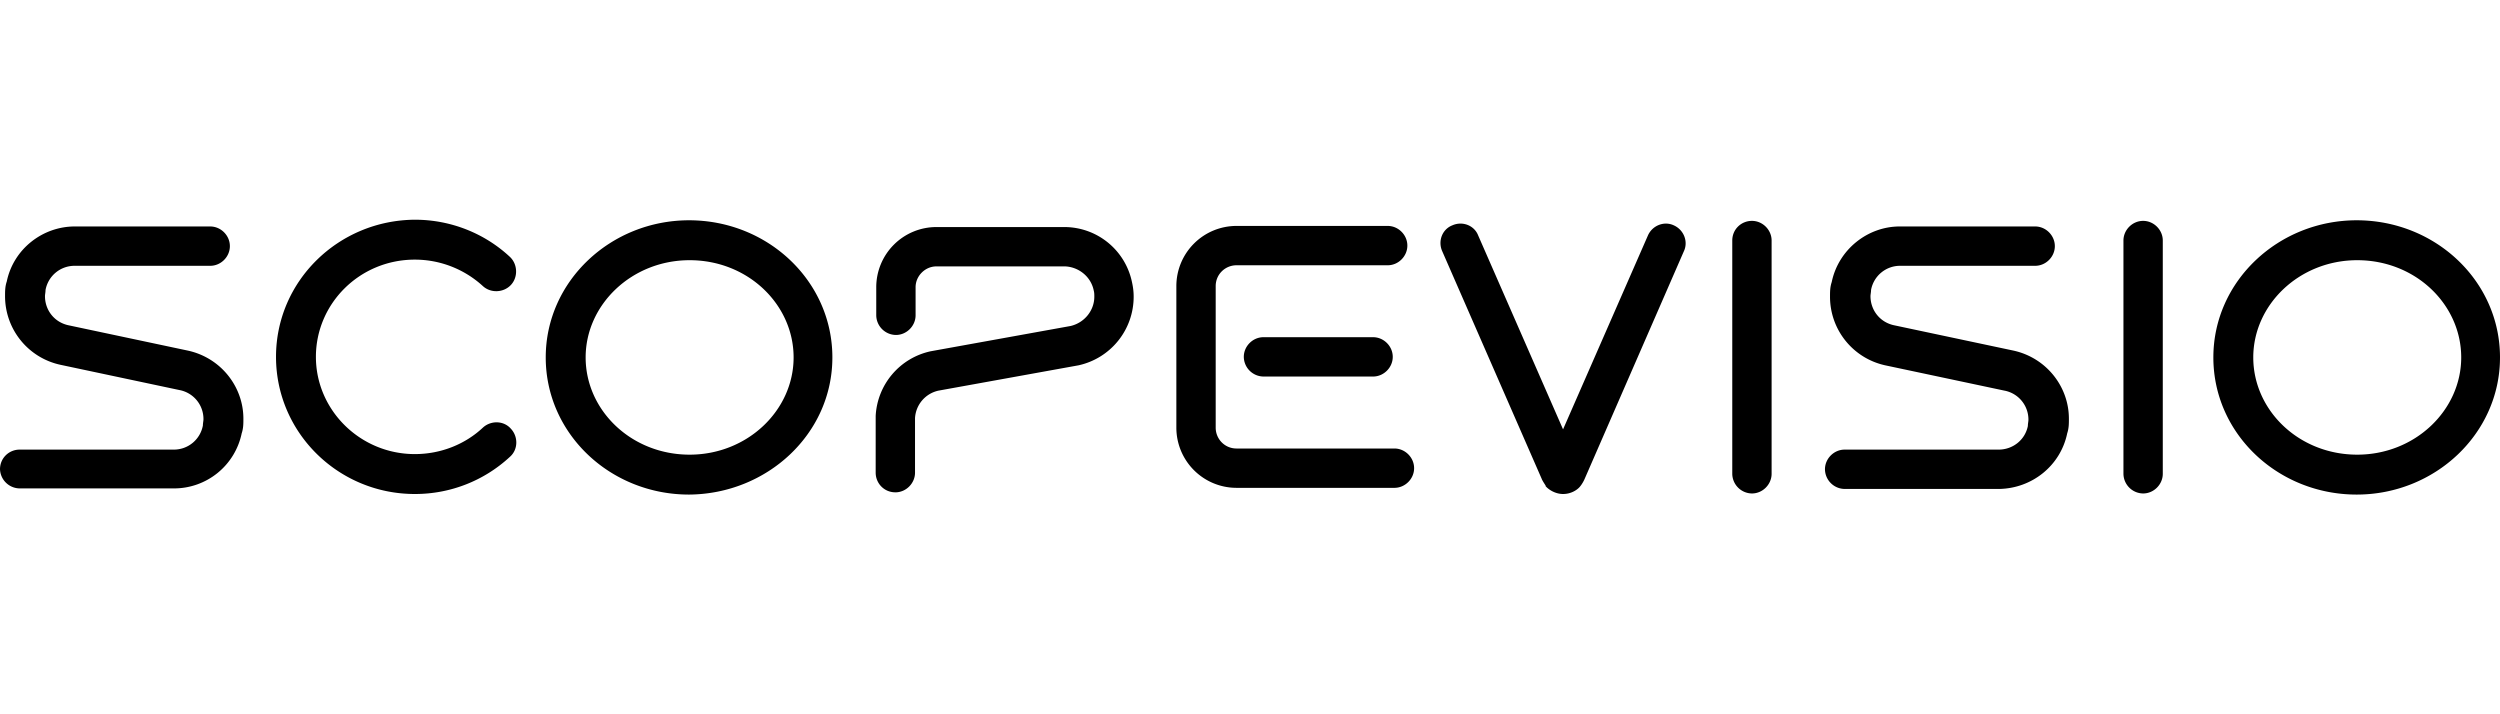
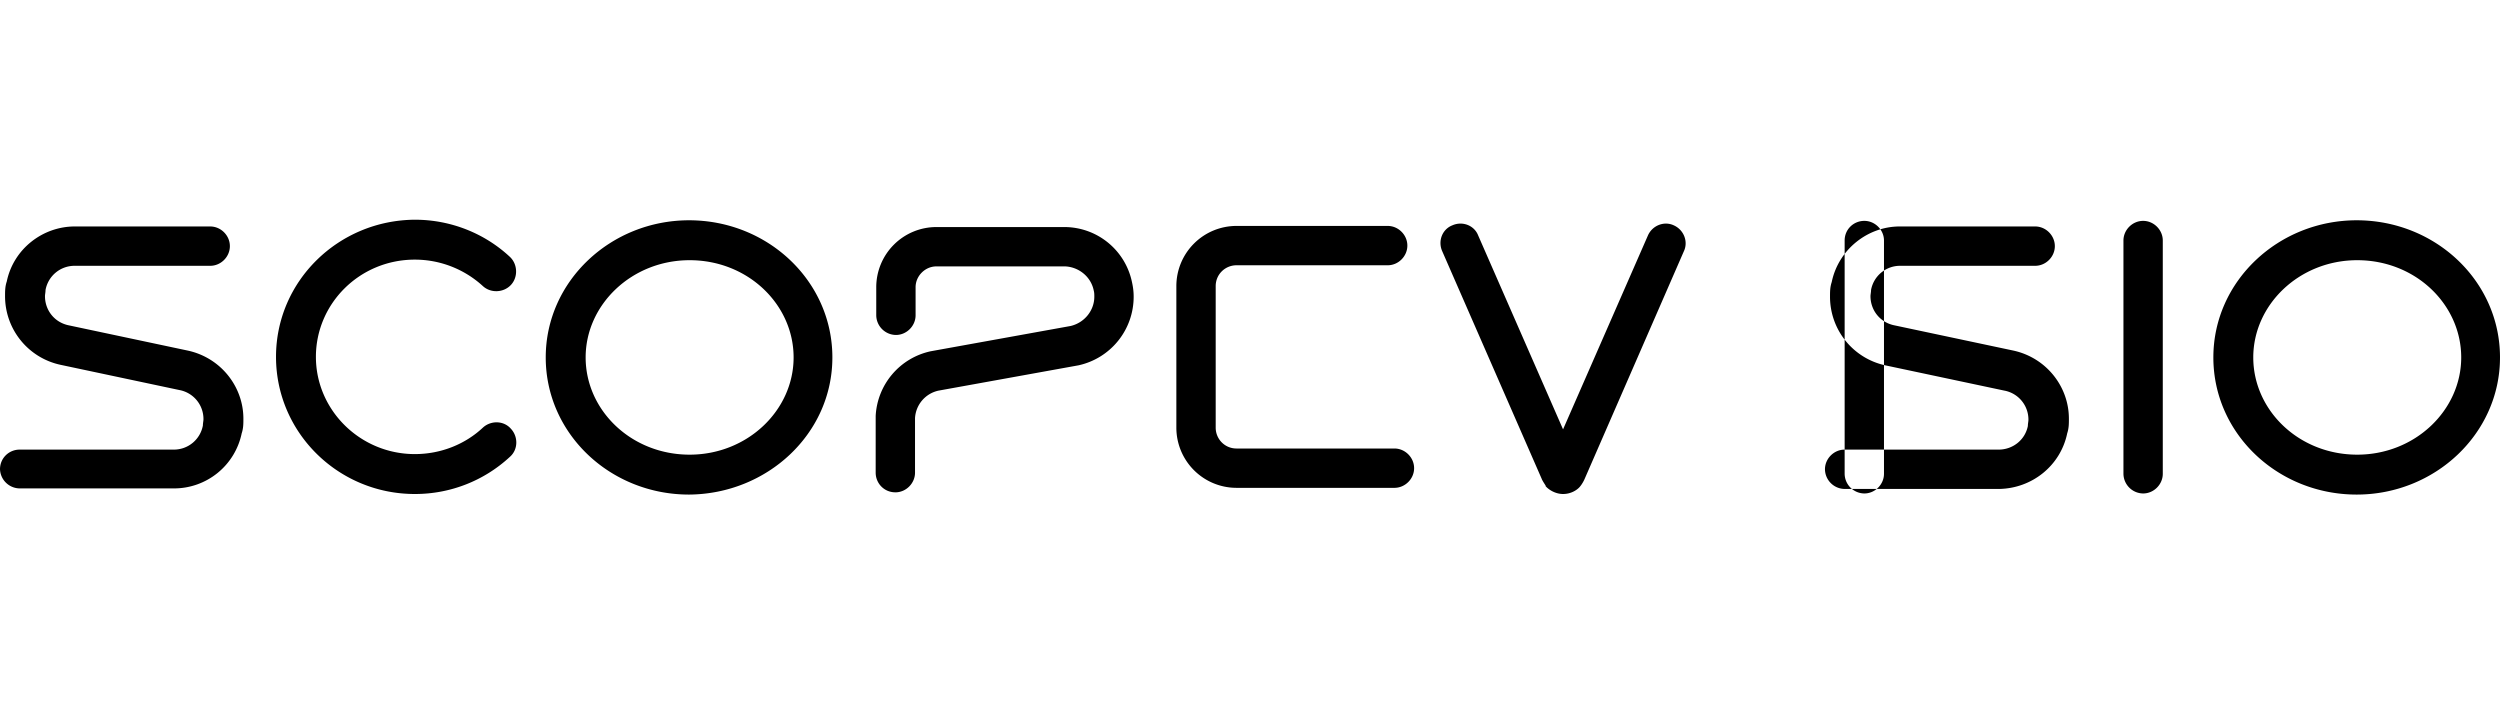
<svg xmlns="http://www.w3.org/2000/svg" fill="none" viewBox="0 0 140 40">
-   <path fill="#000" fill-rule="evenodd" d="M86.555 27.192s-.189-.283-.22-.378l-5.571-12.747c-.252-.567 0-1.228.567-1.448.566-.252 1.227 0 1.447.567l4.753 10.858 4.753-10.858c.252-.567.913-.819 1.448-.567.566.252.818.913.566 1.448l-5.57 12.779s-.095.22-.253.409c-.157.189-.503.409-.944.409s-.818-.252-.976-.44M103.3 27.381a1.116 1.116 0 0 1-1.102-1.102c0-.598.504-1.101 1.102-1.101h8.624c.787 0 1.479-.535 1.636-1.322 0-.126.032-.252.032-.346a1.65 1.65 0 0 0-1.354-1.637l-6.672-1.416a3.93 3.93 0 0 1-3.085-3.84c0-.284 0-.535.095-.819.377-1.825 2.014-3.116 3.808-3.116h7.586c.598 0 1.101.504 1.101 1.102s-.503 1.101-1.101 1.101h-7.554a1.65 1.65 0 0 0-1.637 1.354c0 .126-.032.252-.032.346 0 .787.536 1.48 1.354 1.637l6.673 1.416c1.825.41 3.084 2.015 3.084 3.809 0 .283 0 .535-.094.818-.378 1.826-1.983 3.085-3.809 3.116H103.3M97.007 26.531V13.47c0-.63.503-1.101 1.102-1.101.598 0 1.101.503 1.101 1.101v13.062c0 .598-.503 1.102-1.101 1.102a1.115 1.115 0 0 1-1.102-1.102M118.913 26.531V13.47c0-.598.503-1.101 1.102-1.101.598 0 1.101.503 1.101 1.101v13.062c0 .598-.503 1.102-1.101 1.102a1.115 1.115 0 0 1-1.102-1.102M126.183 20.016c0 2.958 2.549 5.445 5.822 5.445 3.242 0 5.823-2.487 5.823-5.445s-2.549-5.445-5.823-5.445c-3.242 0-5.822 2.486-5.822 5.445m-2.235 0c0-4.28 3.651-7.68 8.026-7.68 4.406 0 8.026 3.4 8.026 7.68s-3.651 7.68-8.026 7.68c-4.407 0-8.026-3.4-8.026-7.68M0 26.28c0-.63.504-1.102 1.102-1.102h8.624a1.65 1.65 0 0 0 1.636-1.354c0-.126.032-.251.032-.346a1.65 1.65 0 0 0-1.354-1.637l-6.672-1.416a3.93 3.93 0 0 1-3.085-3.84c0-.283 0-.535.095-.818.377-1.826 2.014-3.085 3.808-3.085h7.586c.598 0 1.101.504 1.101 1.102s-.503 1.101-1.101 1.101H4.186A1.65 1.65 0 0 0 2.55 16.24c0 .126-.031.252-.031.346 0 .787.535 1.48 1.353 1.637l6.673 1.416c1.826.41 3.085 2.015 3.085 3.809 0 .283 0 .535-.095.818a3.87 3.87 0 0 1-3.808 3.085H1.102A1.115 1.115 0 0 1 0 26.248M23.23 27.664c-4.28 0-7.773-3.43-7.773-7.68 0-4.249 3.493-7.648 7.774-7.68 2.046 0 3.934.787 5.32 2.078.44.409.471 1.133.062 1.574-.41.44-1.133.472-1.574.063a5.64 5.64 0 0 0-3.808-1.48c-3.085 0-5.54 2.455-5.54 5.445s2.487 5.445 5.54 5.445c1.48 0 2.833-.566 3.808-1.479.441-.409 1.165-.409 1.574.063.41.44.41 1.165-.063 1.574a7.8 7.8 0 0 1-5.32 2.077M50.14 27.57c-.63 0-1.102-.504-1.102-1.102V23.29a3.91 3.91 0 0 1 3.085-3.62l7.837-1.416c.787-.189 1.322-.881 1.322-1.637 0-.125 0-.22-.032-.346-.157-.787-.85-1.322-1.605-1.353h-7.208c-.63 0-1.164.535-1.164 1.164v1.574c0 .598-.504 1.102-1.102 1.102a1.115 1.115 0 0 1-1.101-1.102v-1.574a3.37 3.37 0 0 1 3.367-3.367h7.145a3.87 3.87 0 0 1 3.809 3.084c.063.283.094.535.094.818a3.93 3.93 0 0 1-3.084 3.84l-7.838 1.417a1.67 1.67 0 0 0-1.322 1.542v3.053c0 .598-.503 1.102-1.101 1.102M65.876 23.95V16.02a3.37 3.37 0 0 1 3.368-3.368h8.467c.598 0 1.101.503 1.101 1.101s-.503 1.102-1.101 1.102h-8.467c-.63 0-1.165.504-1.165 1.165v7.931c0 .63.504 1.165 1.165 1.165h8.844c.598 0 1.102.503 1.102 1.102 0 .598-.504 1.101-1.102 1.101h-8.844a3.37 3.37 0 0 1-3.368-3.368M32.796 20.016c0 2.958 2.55 5.445 5.823 5.445 3.242 0 5.823-2.487 5.823-5.445s-2.55-5.445-5.823-5.445c-3.242 0-5.823 2.486-5.823 5.445m-2.235 0c0-4.28 3.651-7.68 8.026-7.68 4.407 0 8.026 3.4 8.026 7.68s-3.65 7.648-8.026 7.68c-4.406 0-8.026-3.4-8.026-7.68" clip-rule="evenodd" />
-   <path fill="#000" fill-rule="evenodd" d="M70.755 21.086a1.115 1.115 0 0 1-1.102-1.102c0-.598.503-1.101 1.101-1.101h6.138c.598 0 1.102.503 1.102 1.101s-.504 1.102-1.102 1.102z" clip-rule="evenodd" />
+   <path fill="#000" fill-rule="evenodd" d="M86.555 27.192s-.189-.283-.22-.378l-5.571-12.747c-.252-.567 0-1.228.567-1.448.566-.252 1.227 0 1.447.567l4.753 10.858 4.753-10.858c.252-.567.913-.819 1.448-.567.566.252.818.913.566 1.448l-5.57 12.779s-.095.22-.253.409c-.157.189-.503.409-.944.409s-.818-.252-.976-.44M103.3 27.381a1.116 1.116 0 0 1-1.102-1.102c0-.598.504-1.101 1.102-1.101h8.624c.787 0 1.479-.535 1.636-1.322 0-.126.032-.252.032-.346a1.65 1.65 0 0 0-1.354-1.637l-6.672-1.416a3.93 3.93 0 0 1-3.085-3.84c0-.284 0-.535.095-.819.377-1.825 2.014-3.116 3.808-3.116h7.586c.598 0 1.101.504 1.101 1.102s-.503 1.101-1.101 1.101h-7.554a1.65 1.65 0 0 0-1.637 1.354c0 .126-.032.252-.032.346 0 .787.536 1.48 1.354 1.637l6.673 1.416c1.825.41 3.084 2.015 3.084 3.809 0 .283 0 .535-.094.818-.378 1.826-1.983 3.085-3.809 3.116H103.3V13.47c0-.63.503-1.101 1.102-1.101.598 0 1.101.503 1.101 1.101v13.062c0 .598-.503 1.102-1.101 1.102a1.115 1.115 0 0 1-1.102-1.102M118.913 26.531V13.47c0-.598.503-1.101 1.102-1.101.598 0 1.101.503 1.101 1.101v13.062c0 .598-.503 1.102-1.101 1.102a1.115 1.115 0 0 1-1.102-1.102M126.183 20.016c0 2.958 2.549 5.445 5.822 5.445 3.242 0 5.823-2.487 5.823-5.445s-2.549-5.445-5.823-5.445c-3.242 0-5.822 2.486-5.822 5.445m-2.235 0c0-4.28 3.651-7.68 8.026-7.68 4.406 0 8.026 3.4 8.026 7.68s-3.651 7.68-8.026 7.68c-4.407 0-8.026-3.4-8.026-7.68M0 26.28c0-.63.504-1.102 1.102-1.102h8.624a1.65 1.65 0 0 0 1.636-1.354c0-.126.032-.251.032-.346a1.65 1.65 0 0 0-1.354-1.637l-6.672-1.416a3.93 3.93 0 0 1-3.085-3.84c0-.283 0-.535.095-.818.377-1.826 2.014-3.085 3.808-3.085h7.586c.598 0 1.101.504 1.101 1.102s-.503 1.101-1.101 1.101H4.186A1.65 1.65 0 0 0 2.55 16.24c0 .126-.031.252-.031.346 0 .787.535 1.48 1.353 1.637l6.673 1.416c1.826.41 3.085 2.015 3.085 3.809 0 .283 0 .535-.095.818a3.87 3.87 0 0 1-3.808 3.085H1.102A1.115 1.115 0 0 1 0 26.248M23.23 27.664c-4.28 0-7.773-3.43-7.773-7.68 0-4.249 3.493-7.648 7.774-7.68 2.046 0 3.934.787 5.32 2.078.44.409.471 1.133.062 1.574-.41.44-1.133.472-1.574.063a5.64 5.64 0 0 0-3.808-1.48c-3.085 0-5.54 2.455-5.54 5.445s2.487 5.445 5.54 5.445c1.48 0 2.833-.566 3.808-1.479.441-.409 1.165-.409 1.574.063.41.44.41 1.165-.063 1.574a7.8 7.8 0 0 1-5.32 2.077M50.14 27.57c-.63 0-1.102-.504-1.102-1.102V23.29a3.91 3.91 0 0 1 3.085-3.62l7.837-1.416c.787-.189 1.322-.881 1.322-1.637 0-.125 0-.22-.032-.346-.157-.787-.85-1.322-1.605-1.353h-7.208c-.63 0-1.164.535-1.164 1.164v1.574c0 .598-.504 1.102-1.102 1.102a1.115 1.115 0 0 1-1.101-1.102v-1.574a3.37 3.37 0 0 1 3.367-3.367h7.145a3.87 3.87 0 0 1 3.809 3.084c.063.283.094.535.094.818a3.93 3.93 0 0 1-3.084 3.84l-7.838 1.417a1.67 1.67 0 0 0-1.322 1.542v3.053c0 .598-.503 1.102-1.101 1.102M65.876 23.95V16.02a3.37 3.37 0 0 1 3.368-3.368h8.467c.598 0 1.101.503 1.101 1.101s-.503 1.102-1.101 1.102h-8.467c-.63 0-1.165.504-1.165 1.165v7.931c0 .63.504 1.165 1.165 1.165h8.844c.598 0 1.102.503 1.102 1.102 0 .598-.504 1.101-1.102 1.101h-8.844a3.37 3.37 0 0 1-3.368-3.368M32.796 20.016c0 2.958 2.55 5.445 5.823 5.445 3.242 0 5.823-2.487 5.823-5.445s-2.55-5.445-5.823-5.445c-3.242 0-5.823 2.486-5.823 5.445m-2.235 0c0-4.28 3.651-7.68 8.026-7.68 4.407 0 8.026 3.4 8.026 7.68s-3.65 7.648-8.026 7.68c-4.406 0-8.026-3.4-8.026-7.68" clip-rule="evenodd" />
</svg>